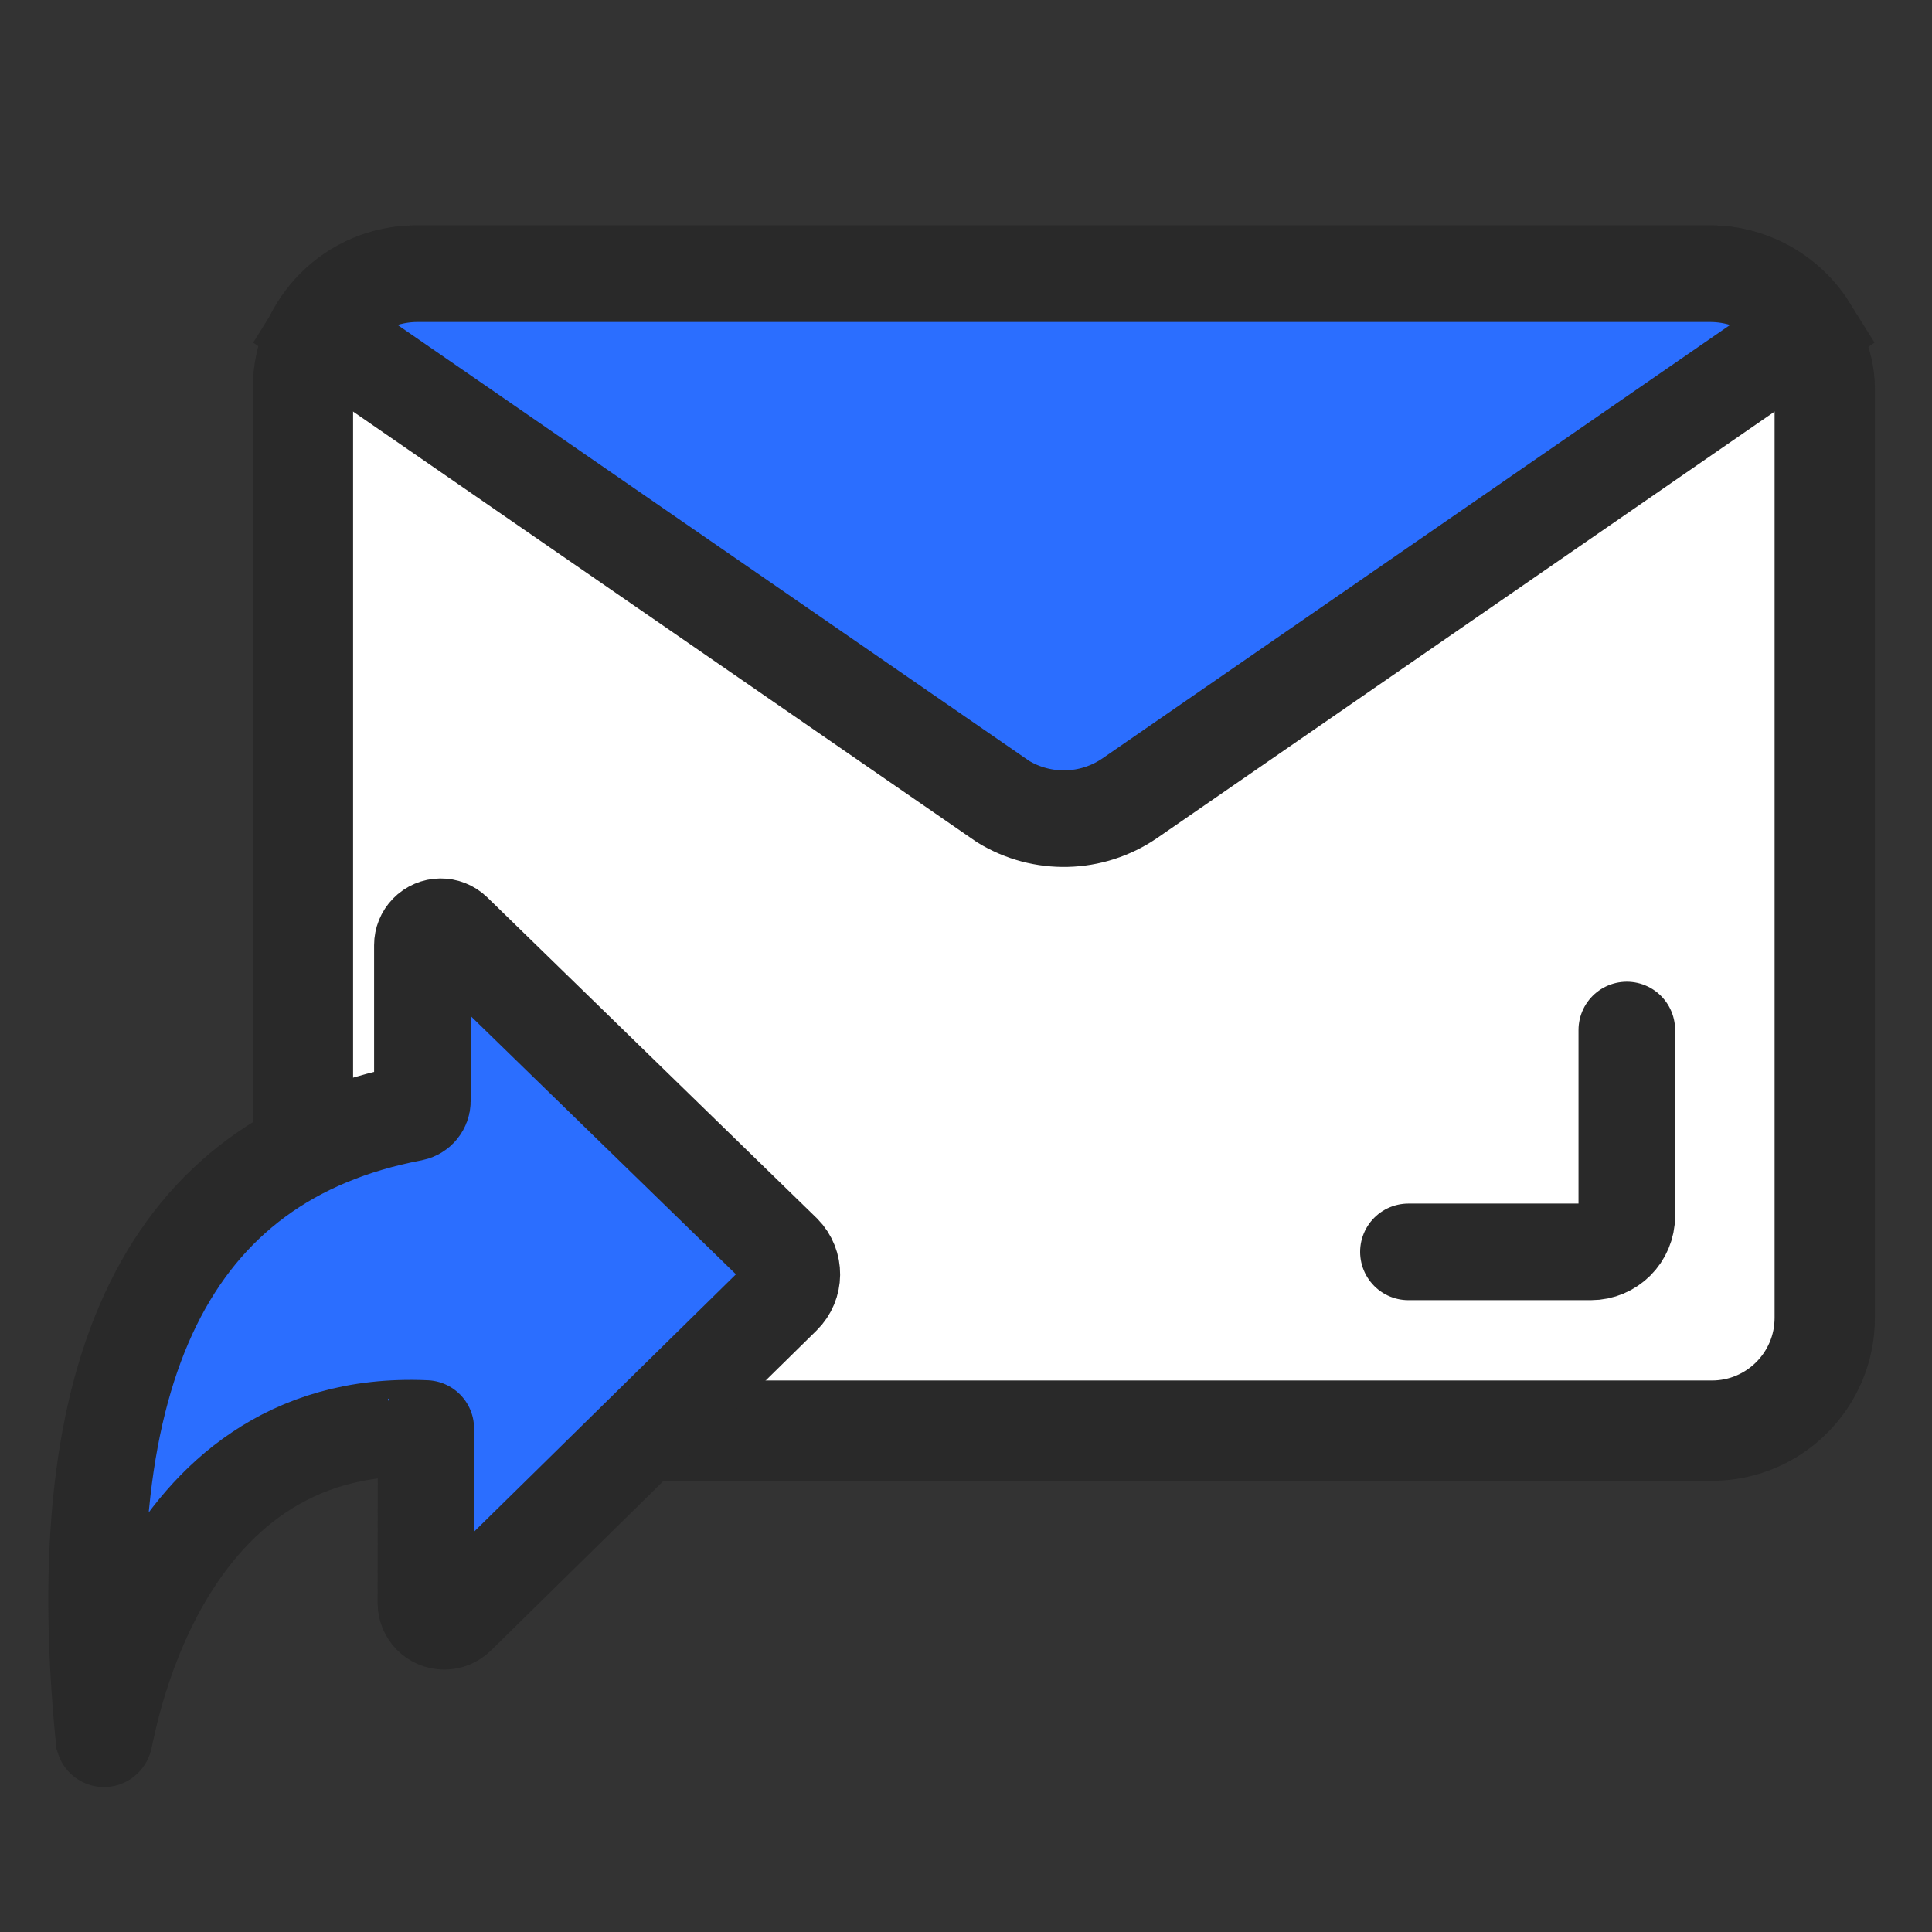
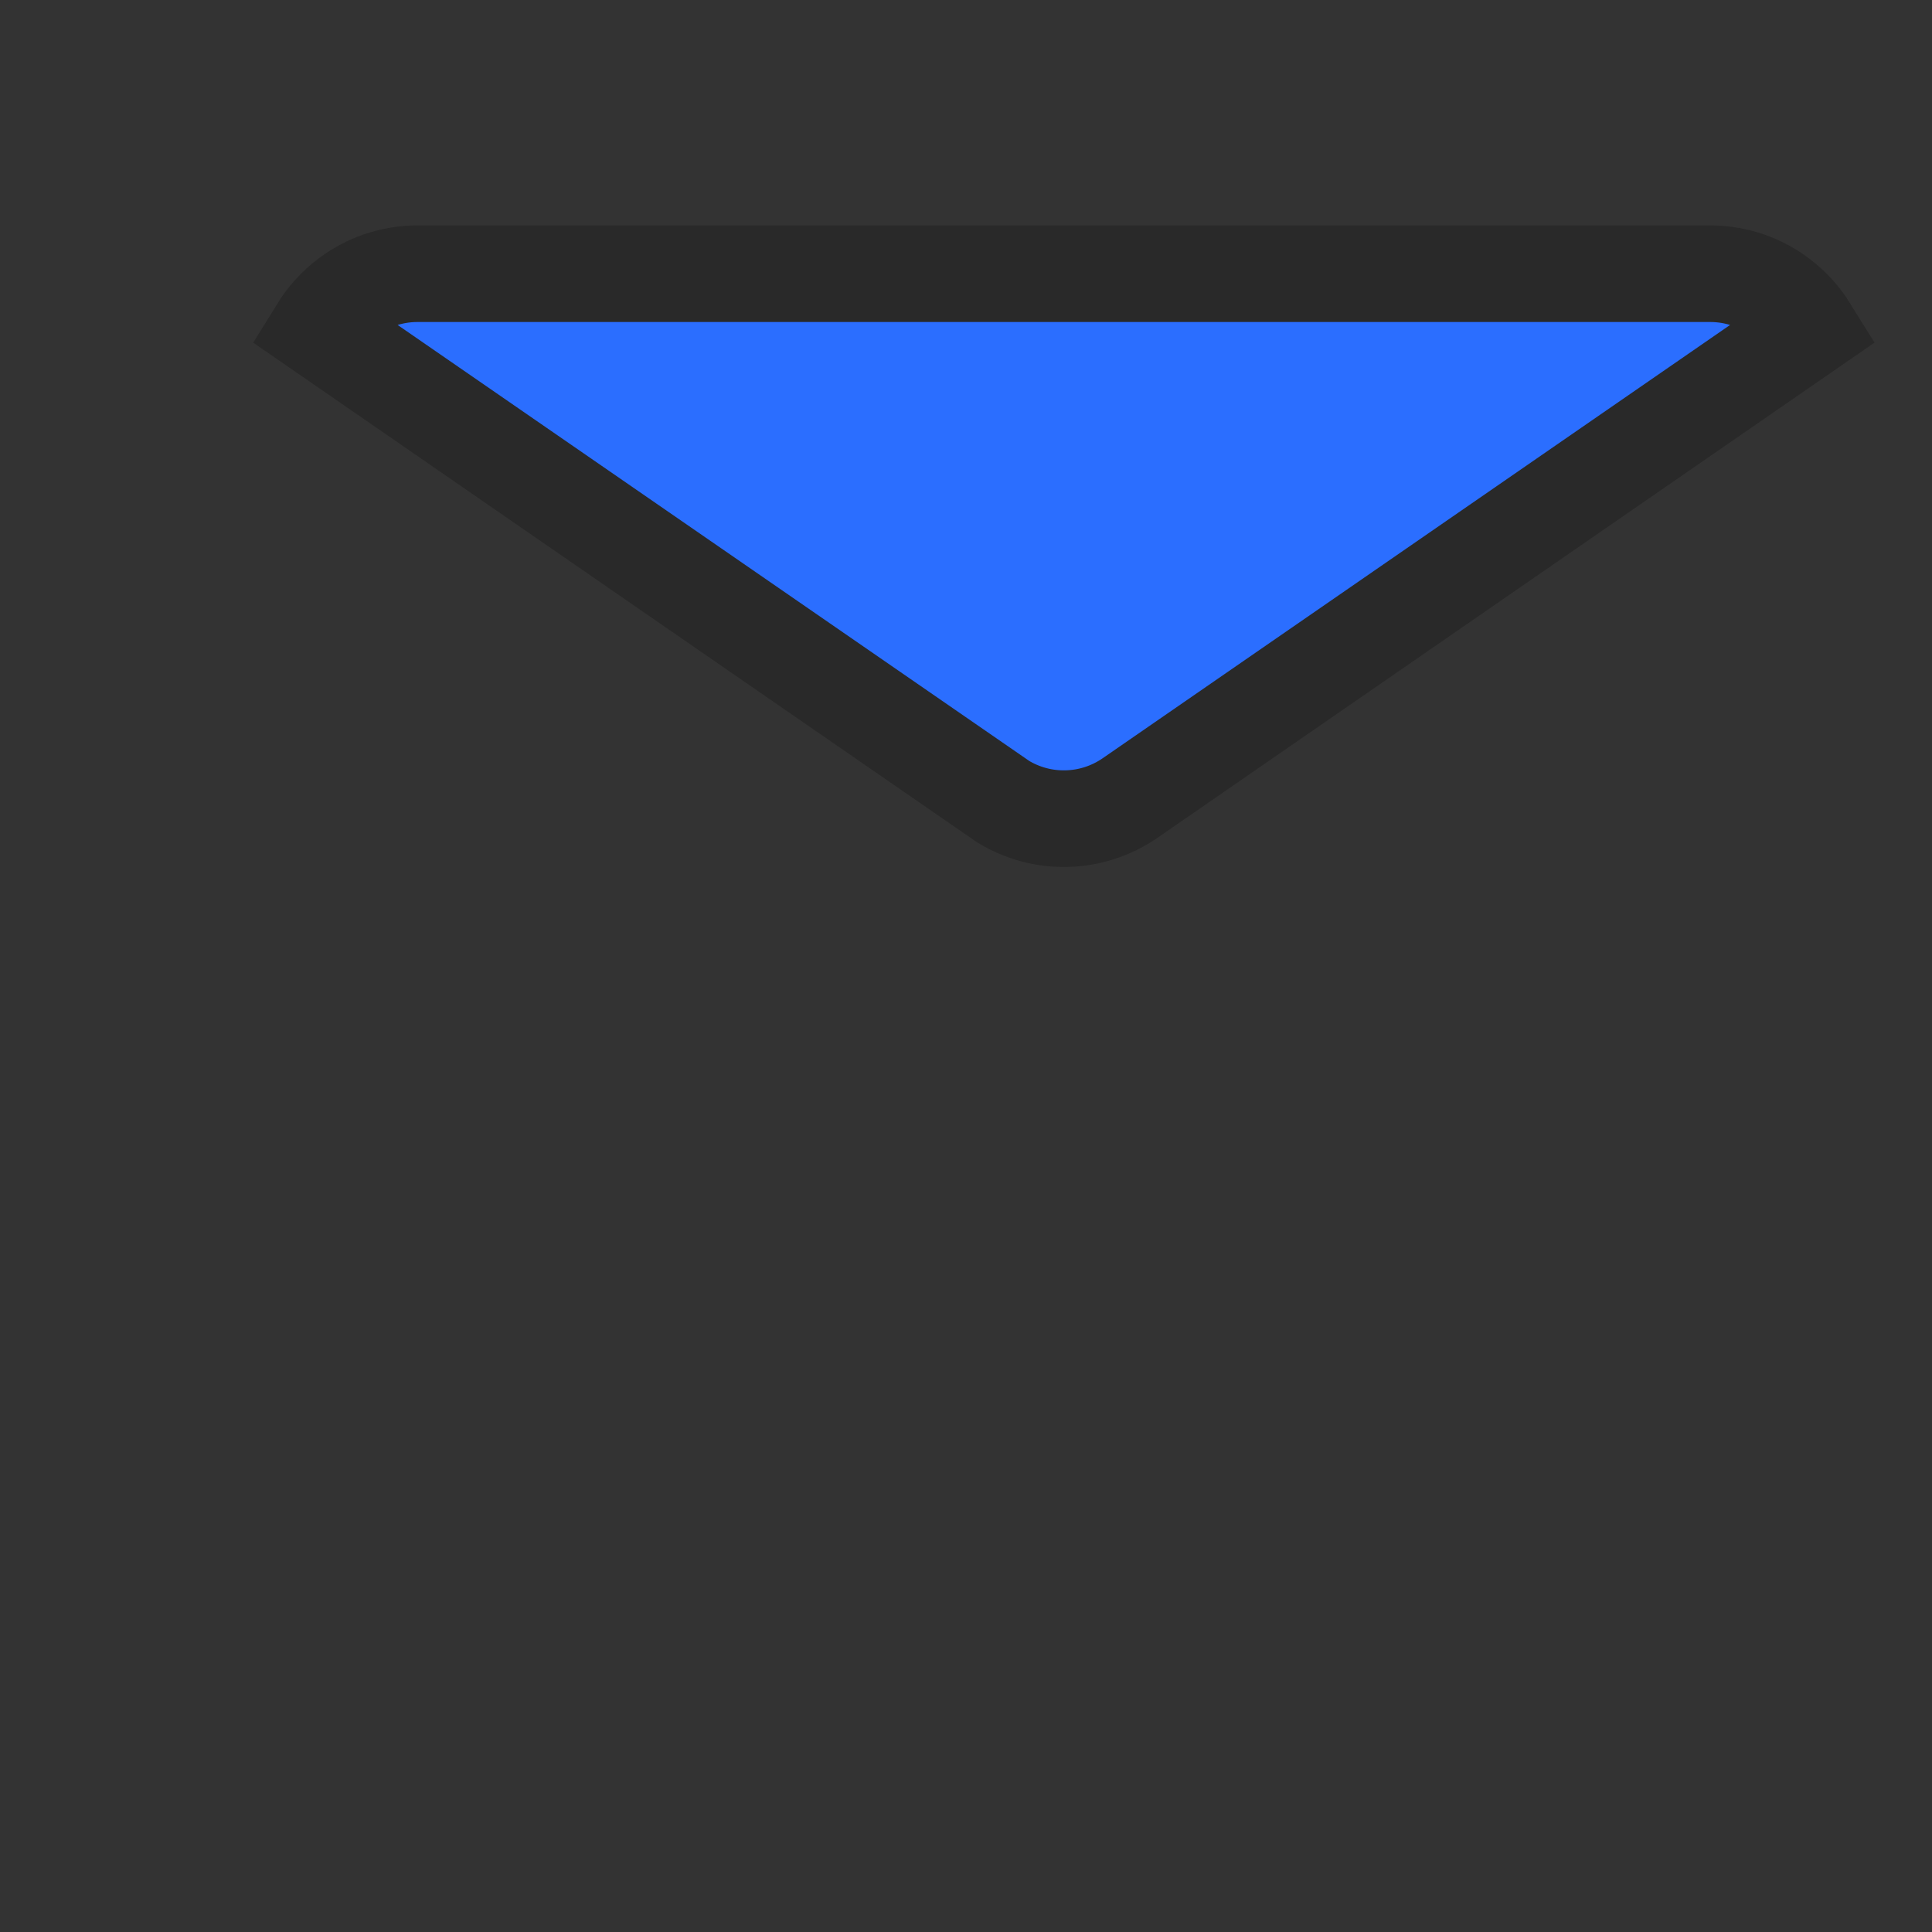
<svg xmlns="http://www.w3.org/2000/svg" width="60px" height="60px" viewBox="0 0 60 60" version="1.1">
  <rect x="0" y="0" width="60" height="60" fill="#333333" stroke="none" />
  <title>postmen-email</title>
  <g id="postmen-email" stroke="none" stroke-width="1" fill="none" fill-rule="evenodd">
    <g id="编组-4">
-       <rect id="矩形" fill="#FFFFFF" opacity="0" x="0" y="0" width="60" height="60" />
      <g id="编组-2" transform="translate(3, 7)" stroke="#292929">
        <g id="编组" transform="translate(3, 0)">
          <g id="编组-54" transform="translate(0.745, 0)">
            <g id="矩形" transform="translate(0.317, 0)">
-               <rect id="蒙版" stroke-width="3.115" fill="#FFFFFF" x="2.346" y="1.558" width="47.261" height="35.872" rx="3.504" />
              <path d="M46.045,1.5 C46.868,1.5 47.627,1.774 48.235,2.237 C48.588,2.506 48.891,2.838 49.126,3.217 L49.126,3.217 L28.034,17.783 C27.44,18.193 26.754,18.407 26.064,18.423 C25.382,18.44 24.696,18.264 24.092,17.895 L24.092,17.895 L2.828,3.217 C3.063,2.838 3.365,2.506 3.719,2.237 C4.327,1.774 5.085,1.5 5.908,1.5 L5.908,1.5 Z" id="路径" stroke-width="3" fill="#2B6EFF" />
            </g>
          </g>
-           <path d="M44.522,24.988 L44.522,30.761 C44.522,31.378 44.022,31.878 43.405,31.878 L37.74,31.878 L37.74,31.878" id="路径-58" stroke-width="3" stroke-linecap="round" />
        </g>
-         <path d="M11.882,22.351 L11.882,27.188 C11.882,27.371 12.012,27.527 12.191,27.562 C19.73,28.992 22.923,35.471 21.771,46.998 C21.722,47.145 20.379,36.977 11.777,37.364 C11.766,37.35 11.765,39.155 11.773,42.779 C11.774,43.094 11.519,43.35 11.204,43.351 C11.054,43.351 10.91,43.292 10.803,43.187 L0.693,33.251 C0.319,32.883 0.313,32.281 0.681,31.906 C0.686,31.901 0.691,31.897 0.696,31.892 L10.914,21.943 C11.139,21.723 11.5,21.728 11.72,21.954 C11.824,22.06 11.882,22.203 11.882,22.351 Z" id="路径-2" stroke-width="3" fill="#2B6EFF" transform="translate(11, 34) scale(-1, 1) translate(-11, -34) " />
      </g>
    </g>
  </g>
</svg>